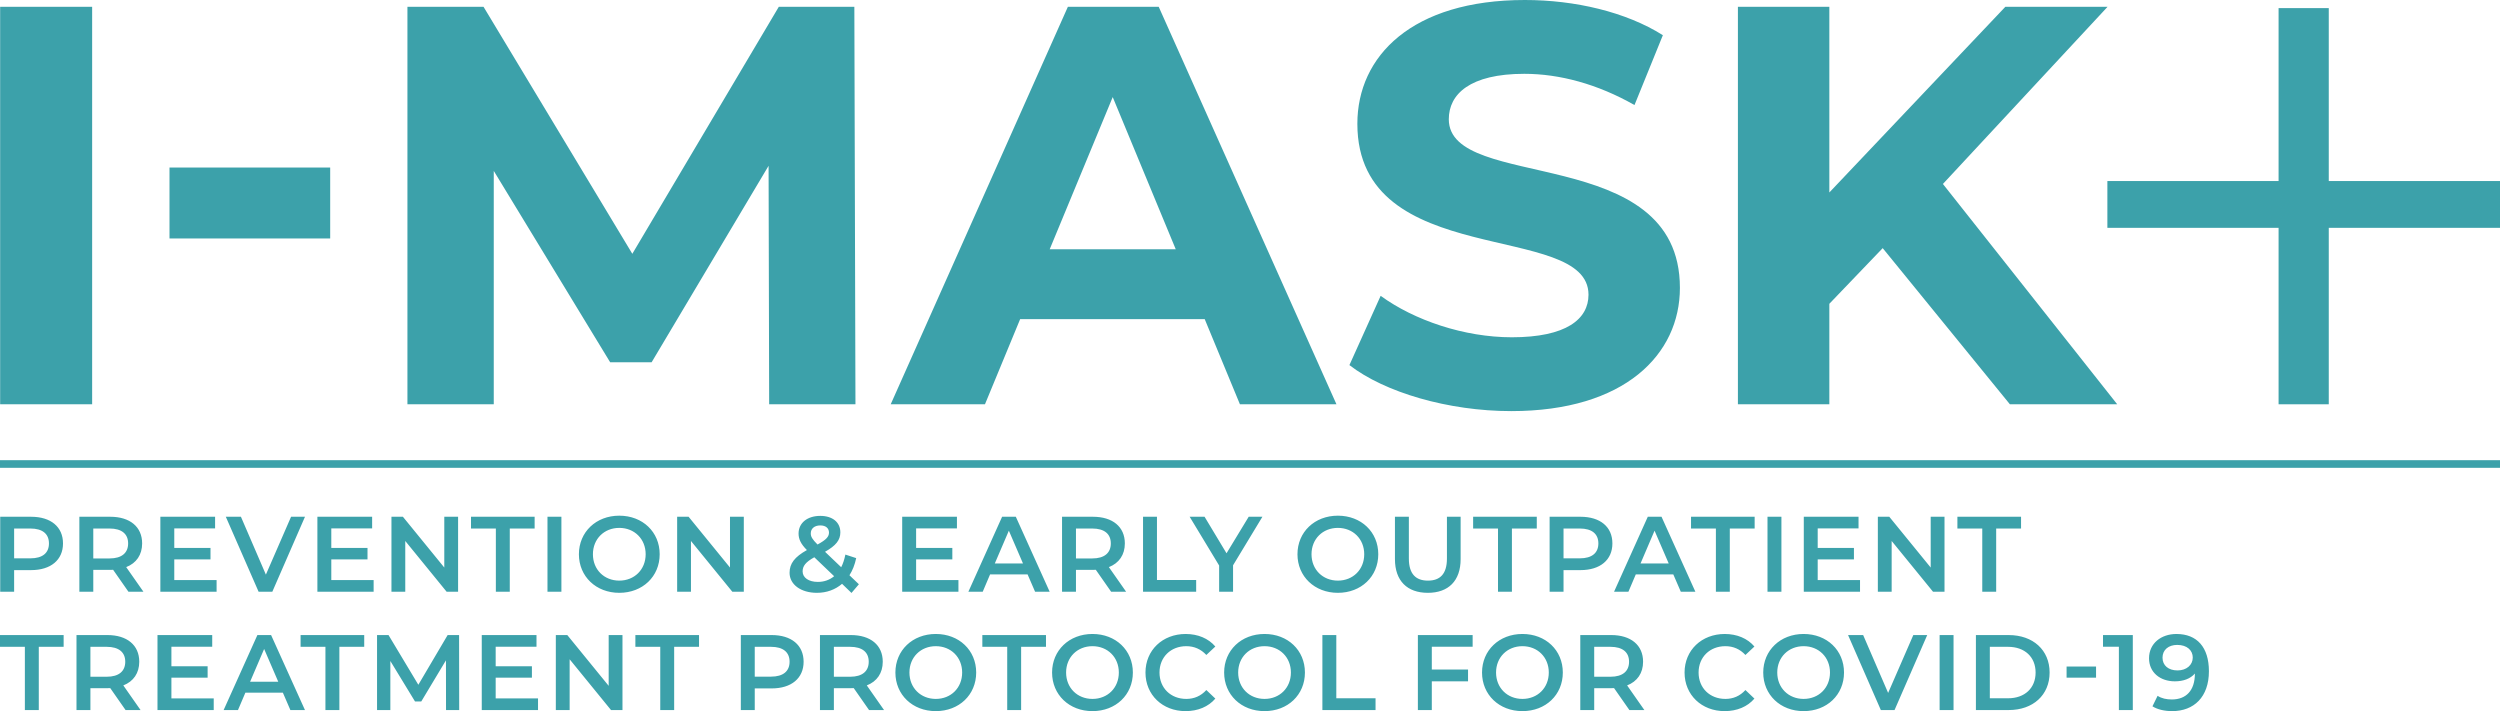
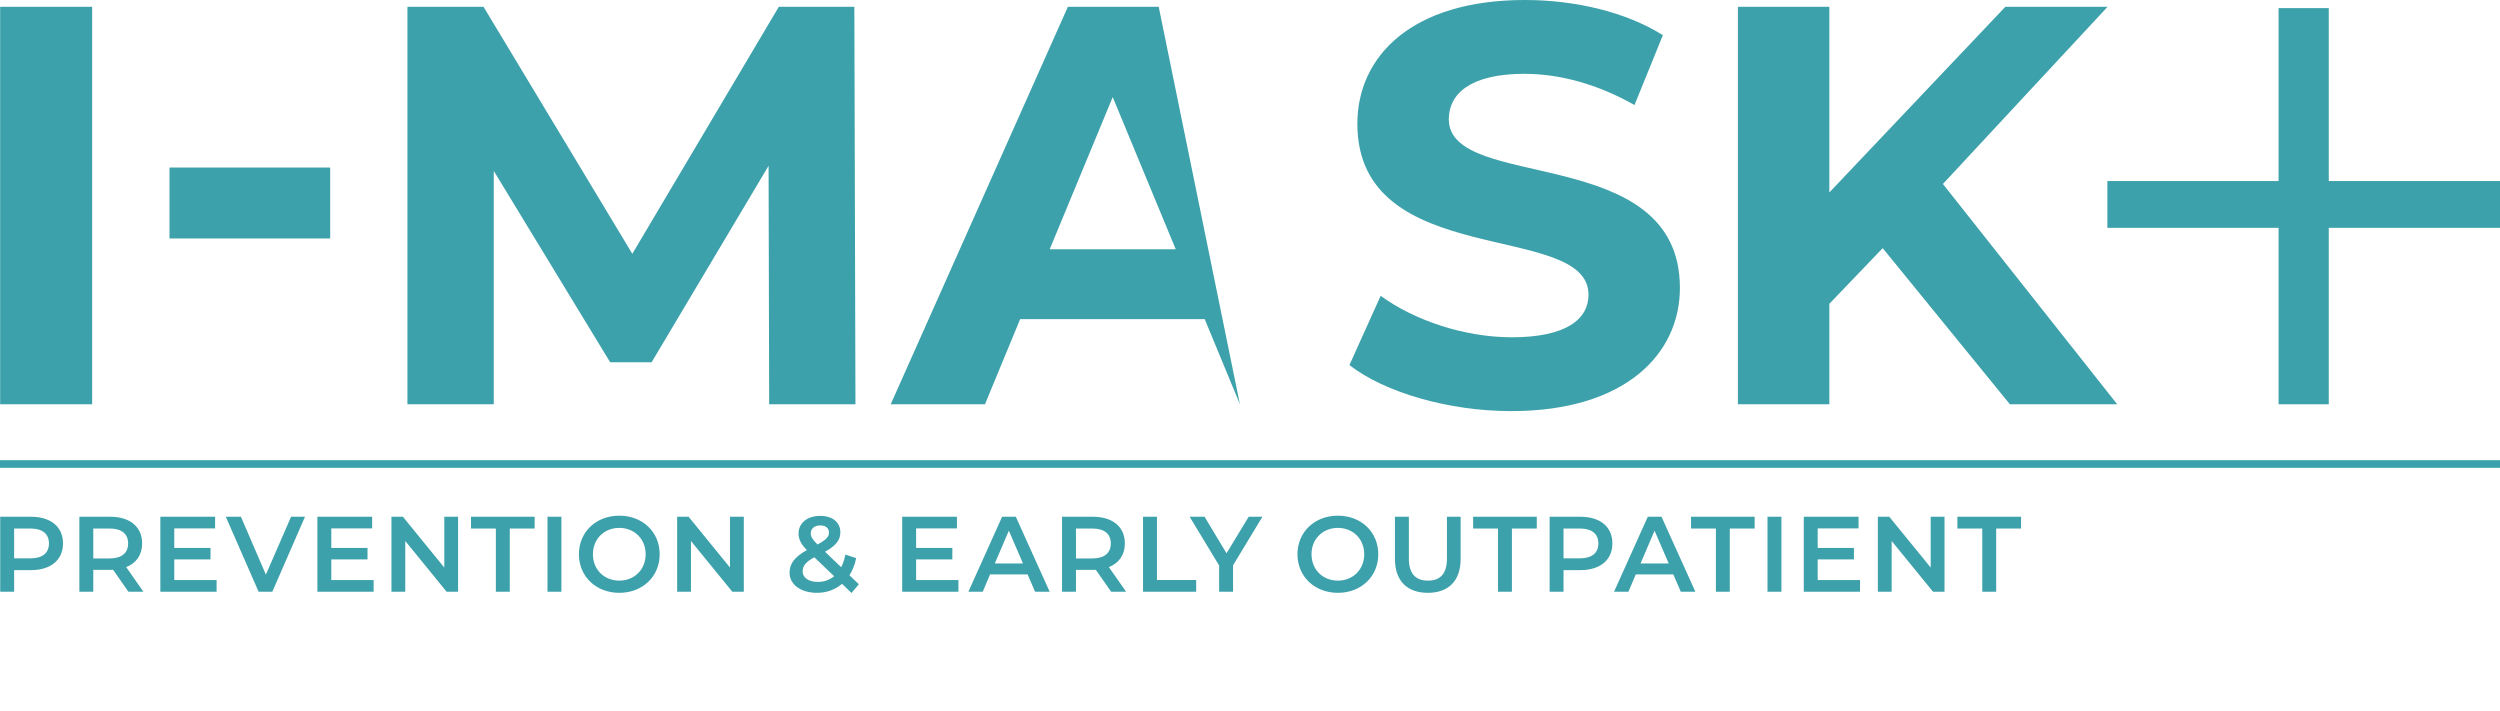
<svg xmlns="http://www.w3.org/2000/svg" xmlns:xlink="http://www.w3.org/1999/xlink" version="1.1" id="Layer_1" x="0px" y="0px" width="265.425px" height="75.5px" viewBox="0 0 265.425 75.5" enable-background="new 0 0 265.425 75.5" xml:space="preserve">
  <g>
    <defs>
      <rect id="SVGID_1_" width="265.425" height="75.5" />
    </defs>
    <clipPath id="SVGID_2_">
      <use xlink:href="#SVGID_1_" overflow="visible" />
    </clipPath>
-     <path clip-path="url(#SVGID_2_)" fill="#3CA1AA" d="M231.188,71.179c-0.966,0-1.594-0.524-1.594-1.355s0.638-1.354,1.561-1.354   c1.059,0,1.65,0.591,1.65,1.343C232.805,70.597,232.146,71.179,231.188,71.179 M231.074,67.31c-1.627,0-2.911,1-2.911,2.582   c0,1.49,1.171,2.445,2.741,2.445c0.889,0,1.65-0.272,2.127-0.829v0.011c0,1.81-0.943,2.743-2.447,2.743   c-0.557,0-1.081-0.104-1.513-0.387l-0.545,1.114c0.534,0.341,1.296,0.511,2.092,0.511c2.312,0,3.902-1.501,3.902-4.232   C234.521,68.708,233.249,67.31,231.074,67.31 M223.276,67.424v1.238h1.686v6.724h1.478v-7.962H223.276z M219.409,71.95h3.129   v-1.182h-3.129V71.95z M211.26,74.137v-5.464h1.934c1.776,0,2.926,1.083,2.926,2.73c0,1.651-1.149,2.733-2.926,2.733H211.26z    M209.782,75.386h3.48c2.583,0,4.345-1.591,4.345-3.982c0-2.388-1.762-3.979-4.345-3.979h-3.48V75.386z M205.929,75.386h1.478   v-7.962h-1.478V75.386z M203.136,67.424l-2.673,6.143l-2.652-6.143h-1.602l3.48,7.962h1.455l3.47-7.962H203.136z M191.49,74.204   c-1.604,0-2.799-1.172-2.799-2.801c0-1.626,1.194-2.798,2.799-2.798s2.8,1.172,2.8,2.798   C194.29,73.032,193.095,74.204,191.49,74.204 M191.49,75.5c2.47,0,4.289-1.729,4.289-4.097c0-2.366-1.819-4.094-4.289-4.094   s-4.288,1.739-4.288,4.094C187.202,73.762,189.021,75.5,191.49,75.5 M183.104,75.5c1.308,0,2.423-0.466,3.163-1.33l-0.955-0.909   c-0.581,0.636-1.299,0.943-2.128,0.943c-1.651,0-2.845-1.16-2.845-2.801c0-1.638,1.193-2.798,2.845-2.798   c0.829,0,1.547,0.308,2.128,0.933l0.955-0.897c-0.74-0.865-1.855-1.331-3.151-1.331c-2.447,0-4.266,1.718-4.266,4.094   C178.85,73.783,180.668,75.5,183.104,75.5 M172.957,70.256c0,1.002-0.673,1.594-1.972,1.594h-1.729v-3.177h1.729   C172.284,68.673,172.957,69.255,172.957,70.256 M174.582,75.386l-1.83-2.616c1.079-0.42,1.694-1.309,1.694-2.514   c0-1.765-1.296-2.832-3.392-2.832h-3.275v7.962h1.478v-2.321h1.798c0.104,0,0.205,0,0.308-0.01l1.629,2.331H174.582z    M161.637,74.204c-1.604,0-2.801-1.172-2.801-2.801c0-1.626,1.196-2.798,2.801-2.798s2.798,1.172,2.798,2.798   C164.435,73.032,163.241,74.204,161.637,74.204 M161.637,75.5c2.469,0,4.287-1.729,4.287-4.097c0-2.366-1.818-4.094-4.287-4.094   c-2.472,0-4.29,1.739-4.29,4.094C157.347,73.762,159.165,75.5,161.637,75.5 M156.35,68.662v-1.238h-5.814v7.962h1.479v-3.049h3.847   v-1.251h-3.847v-2.424H156.35z M140.398,75.386h5.644v-1.249h-4.166v-6.713h-1.478V75.386z M134.256,74.204   c-1.604,0-2.8-1.172-2.8-2.801c0-1.626,1.195-2.798,2.8-2.798s2.799,1.172,2.799,2.798   C137.055,73.032,135.86,74.204,134.256,74.204 M134.256,75.5c2.469,0,4.288-1.729,4.288-4.097c0-2.366-1.819-4.094-4.288-4.094   c-2.471,0-4.289,1.739-4.289,4.094C129.967,73.762,131.785,75.5,134.256,75.5 M125.869,75.5c1.308,0,2.424-0.466,3.163-1.33   l-0.955-0.909c-0.58,0.636-1.299,0.943-2.129,0.943c-1.649,0-2.844-1.16-2.844-2.801c0-1.638,1.194-2.798,2.844-2.798   c0.83,0,1.549,0.308,2.129,0.933l0.955-0.897c-0.739-0.865-1.855-1.331-3.153-1.331c-2.445,0-4.264,1.718-4.264,4.094   C121.615,73.783,123.434,75.5,125.869,75.5 M115.987,74.204c-1.604,0-2.799-1.172-2.799-2.801c0-1.626,1.194-2.798,2.799-2.798   s2.8,1.172,2.8,2.798C118.787,73.032,117.592,74.204,115.987,74.204 M115.987,75.5c2.471,0,4.289-1.729,4.289-4.097   c0-2.366-1.818-4.094-4.289-4.094c-2.47,0-4.288,1.739-4.288,4.094C111.699,73.762,113.518,75.5,115.987,75.5 M106.935,75.386   h1.478v-6.713h2.639v-1.249h-6.757v1.249h2.641V75.386z M99.354,74.204c-1.604,0-2.8-1.172-2.8-2.801   c0-1.626,1.195-2.798,2.8-2.798c1.605,0,2.798,1.172,2.798,2.798C102.152,73.032,100.96,74.204,99.354,74.204 M99.354,75.5   c2.469,0,4.288-1.729,4.288-4.097c0-2.366-1.819-4.094-4.288-4.094c-2.471,0-4.29,1.739-4.29,4.094   C95.064,73.762,96.884,75.5,99.354,75.5 M92.233,70.256c0,1.002-0.673,1.594-1.969,1.594h-1.731v-3.177h1.731   C91.561,68.673,92.233,69.255,92.233,70.256 M93.859,75.386l-1.831-2.616c1.081-0.42,1.694-1.309,1.694-2.514   c0-1.765-1.296-2.832-3.392-2.832h-3.275v7.962h1.478v-2.321h1.798c0.104,0,0.206,0,0.309-0.01l1.628,2.331H93.859z M81.86,71.839   h-1.729v-3.166h1.729c1.298,0,1.97,0.582,1.97,1.583C83.83,71.258,83.158,71.839,81.86,71.839 M81.929,67.424h-3.275v7.962h1.478   v-2.297h1.798c2.094,0,3.39-1.081,3.39-2.833C85.318,68.491,84.022,67.424,81.929,67.424 M70.098,75.386h1.478v-6.713h2.64v-1.249   h-6.758v1.249h2.641V75.386z M64.623,67.424v5.391l-4.393-5.391h-1.218v7.962h1.467v-5.391l4.393,5.391h1.216v-7.962H64.623z    M52.626,74.148V71.95h3.847v-1.215h-3.847v-2.073h4.334v-1.238h-5.812v7.962h5.974v-1.237H52.626z M48.753,75.386l-0.012-7.962   h-1.215l-3.111,5.278l-3.166-5.278h-1.218v7.962h1.412v-5.209l2.619,4.299h0.663l2.621-4.368l0.008,5.278H48.753z M34.551,75.386   h1.48v-6.713h2.638v-1.249h-6.756v1.249h2.638V75.386z M26.552,72.383l1.491-3.481l1.501,3.481H26.552z M30.83,75.386h1.548   l-3.596-7.962h-1.455l-3.584,7.962h1.523l0.785-1.843h3.982L30.83,75.386z M18.198,74.148V71.95h3.845v-1.215h-3.845v-2.073h4.333   v-1.238H16.72v7.962h5.971v-1.237H18.198z M13.298,70.256c0,1.002-0.672,1.594-1.97,1.594h-1.73v-3.177h1.73   C12.625,68.673,13.298,69.255,13.298,70.256 M14.923,75.386l-1.831-2.616c1.08-0.42,1.693-1.309,1.693-2.514   c0-1.765-1.296-2.832-3.39-2.832H8.121v7.962h1.478v-2.321h1.798c0.103,0,0.206,0,0.307-0.01l1.628,2.331H14.923z M2.64,75.386   h1.478v-6.713h2.638v-1.249H0v1.249h2.64V75.386z" />
    <path clip-path="url(#SVGID_2_)" fill="#3CA1AA" d="M210.456,62.826h1.478v-6.713h2.641v-1.249h-6.758v1.249h2.64V62.826z    M204.981,54.864v5.391l-4.395-5.391h-1.215v7.962h1.466v-5.391l4.393,5.391h1.218v-7.962H204.981z M192.985,61.588v-2.197h3.847   v-1.215h-3.847v-2.074h4.335v-1.237h-5.812v7.962h5.971v-1.238H192.985z M187.655,62.826h1.478v-7.962h-1.478V62.826z    M182.175,62.826h1.478v-6.713h2.638v-1.249h-6.755v1.249h2.64V62.826z M174.175,59.823l1.489-3.481l1.503,3.481H174.175z    M178.452,62.826h1.547l-3.595-7.962h-1.458l-3.583,7.962h1.525l0.784-1.843h3.982L178.452,62.826z M167.729,59.279H166v-3.166   h1.729c1.299,0,1.97,0.582,1.97,1.583C169.698,58.698,169.027,59.279,167.729,59.279 M167.798,54.864h-3.275v7.962H166v-2.297   h1.798c2.094,0,3.39-1.081,3.39-2.833C171.188,55.932,169.892,54.864,167.798,54.864 M159.042,62.826h1.478v-6.713h2.64v-1.249   h-6.758v1.249h2.641V62.826z M151.595,62.94c2.173,0,3.48-1.262,3.48-3.582v-4.494h-1.454v4.437c0,1.64-0.729,2.344-2.017,2.344   c-1.285,0-2.025-0.704-2.025-2.344v-4.437h-1.478v4.494C148.102,61.679,149.41,62.94,151.595,62.94 M142.042,61.645   c-1.604,0-2.799-1.172-2.799-2.8c0-1.627,1.194-2.799,2.799-2.799s2.798,1.172,2.798,2.799   C144.84,60.473,143.646,61.645,142.042,61.645 M142.042,62.94c2.469,0,4.289-1.728,4.289-4.096c0-2.367-1.82-4.095-4.289-4.095   c-2.471,0-4.29,1.738-4.29,4.095S139.571,62.94,142.042,62.94 M134.03,54.864h-1.456l-2.354,3.878l-2.331-3.878h-1.583l3.13,5.176   v2.786h1.478v-2.81L134.03,54.864z M121.356,62.826h5.641v-1.249h-4.162v-6.713h-1.479V62.826z M117.935,57.696   c0,1.002-0.672,1.594-1.97,1.594h-1.73v-3.177h1.73C117.263,56.113,117.935,56.695,117.935,57.696 M119.561,62.826l-1.831-2.616   c1.08-0.42,1.695-1.309,1.695-2.514c0-1.765-1.296-2.832-3.391-2.832h-3.277v7.962h1.478v-2.321h1.8c0.102,0,0.204,0,0.306-0.011   l1.629,2.332H119.561z M105.618,59.823l1.492-3.481l1.501,3.481H105.618z M109.896,62.826h1.548l-3.595-7.962h-1.455l-3.583,7.962   h1.523l0.783-1.843h3.981L109.896,62.826z M97.264,61.588v-2.197h3.845v-1.215h-3.845v-2.074h4.334v-1.237h-5.812v7.962h5.971   v-1.238H97.264z M86.83,61.781c-0.978,0-1.616-0.454-1.616-1.115c0-0.568,0.319-0.989,1.241-1.502l2.105,2.013   C88.071,61.577,87.491,61.781,86.83,61.781 M87.093,55.784c0.592,0,0.921,0.308,0.921,0.763c0,0.431-0.294,0.763-1.218,1.264   c-0.568-0.57-0.716-0.833-0.716-1.185C86.08,56.135,86.455,55.784,87.093,55.784 M91.188,62.031l-1.002-0.955   c0.331-0.514,0.569-1.127,0.716-1.821l-1.148-0.375c-0.103,0.511-0.251,0.967-0.444,1.342l-1.717-1.64   c1.149-0.647,1.627-1.239,1.627-2.059c0-1.081-0.841-1.752-2.127-1.752c-1.399,0-2.309,0.764-2.309,1.877   c0,0.58,0.236,1.104,0.886,1.752c-1.297,0.729-1.841,1.423-1.841,2.413c0,1.252,1.215,2.127,2.9,2.127   c1.048,0,1.955-0.342,2.673-0.955l1.001,0.967L91.188,62.031z M77.503,54.864v5.391l-4.394-5.391h-1.216v7.962h1.466v-5.391   l4.393,5.391h1.218v-7.962H77.503z M65.749,61.645c-1.605,0-2.799-1.172-2.799-2.8c0-1.627,1.194-2.799,2.799-2.799   c1.604,0,2.801,1.172,2.801,2.799C68.549,60.473,67.353,61.645,65.749,61.645 M65.749,62.94c2.47,0,4.289-1.728,4.289-4.096   c0-2.367-1.818-4.095-4.289-4.095c-2.468,0-4.287,1.738-4.287,4.095S63.281,62.94,65.749,62.94 M58.126,62.826h1.478v-7.962h-1.478   V62.826z M52.645,62.826h1.478v-6.713h2.639v-1.249h-6.756v1.249h2.639V62.826z M47.17,54.864v5.391l-4.394-5.391h-1.215v7.962   h1.466v-5.391l4.393,5.391h1.215v-7.962H47.17z M35.174,61.588v-2.197h3.844v-1.215h-3.844v-2.074h4.335v-1.237h-5.812v7.962h5.971   v-1.238H35.174z M30.903,54.864l-2.674,6.143l-2.65-6.143h-1.604l3.482,7.962h1.455l3.469-7.962H30.903z M18.503,61.588v-2.197   h3.846v-1.215h-3.846v-2.074h4.333v-1.237h-5.811v7.962h5.971v-1.238H18.503z M13.604,57.696c0,1.002-0.673,1.594-1.97,1.594h-1.73   v-3.177h1.73C12.931,56.113,13.604,56.695,13.604,57.696 M15.229,62.826l-1.831-2.616c1.08-0.42,1.693-1.309,1.693-2.514   c0-1.765-1.296-2.832-3.39-2.832H8.426v7.962h1.478v-2.321h1.799c0.103,0,0.205,0,0.307-0.011l1.628,2.332H15.229z M3.231,59.279   H1.5v-3.166h1.73c1.298,0,1.968,0.582,1.968,1.583C5.199,58.698,4.529,59.279,3.231,59.279 M3.299,54.864H0.023v7.962H1.5v-2.297   h1.799c2.094,0,3.39-1.081,3.39-2.833C6.689,55.932,5.393,54.864,3.299,54.864" />
    <line clip-path="url(#SVGID_2_)" fill="none" stroke="#3CA1AA" stroke-width="0.81" x1="0" y1="49.263" x2="265.425" y2="49.263" />
-     <path clip-path="url(#SVGID_2_)" fill="#3CA1AA" d="M213.391,42.923h11.394l-18.506-23.391l17.483-18.811h-10.853l-18.688,19.715   V0.722h-9.707v42.201h9.707V32.254l5.665-5.909L213.391,42.923z M160.45,43.647c12.058,0,17.906-6.028,17.906-13.083   c0-15.493-24.537-10.127-24.537-17.905c0-2.653,2.231-4.822,8.018-4.822c3.737,0,7.778,1.085,11.697,3.316l3.013-7.417   C172.629,1.264,167.203,0,161.897,0c-11.997,0-17.786,5.968-17.786,13.141c0,15.675,24.54,10.25,24.54,18.147   c0,2.592-2.353,4.521-8.141,4.521c-5.063,0-10.37-1.809-13.926-4.401l-3.316,7.354C147.006,41.656,153.759,43.647,160.45,43.647    M111.446,26.466l6.691-16.159l6.692,16.159H111.446z M131.643,42.923h10.249L123.021,0.722h-9.645l-18.81,42.201h10.007   l3.737-9.043h19.593L131.643,42.923z M90.824,42.923L90.706,0.722h-8.02L67.134,26.946L51.337,0.722h-8.08v42.201h9.166V18.144   l12.358,20.318h4.401l12.418-20.859l0.062,25.32H90.824z M17.996,25.32h17.06v-7.536h-17.06V25.32z M0.015,42.923h9.768V0.722   H0.015V42.923z" />
+     <path clip-path="url(#SVGID_2_)" fill="#3CA1AA" d="M213.391,42.923h11.394l-18.506-23.391l17.483-18.811h-10.853l-18.688,19.715   V0.722h-9.707v42.201h9.707V32.254l5.665-5.909L213.391,42.923z M160.45,43.647c12.058,0,17.906-6.028,17.906-13.083   c0-15.493-24.537-10.127-24.537-17.905c0-2.653,2.231-4.822,8.018-4.822c3.737,0,7.778,1.085,11.697,3.316l3.013-7.417   C172.629,1.264,167.203,0,161.897,0c-11.997,0-17.786,5.968-17.786,13.141c0,15.675,24.54,10.25,24.54,18.147   c0,2.592-2.353,4.521-8.141,4.521c-5.063,0-10.37-1.809-13.926-4.401l-3.316,7.354C147.006,41.656,153.759,43.647,160.45,43.647    M111.446,26.466l6.691-16.159l6.692,16.159H111.446z M131.643,42.923L123.021,0.722h-9.645l-18.81,42.201h10.007   l3.737-9.043h19.593L131.643,42.923z M90.824,42.923L90.706,0.722h-8.02L67.134,26.946L51.337,0.722h-8.08v42.201h9.166V18.144   l12.358,20.318h4.401l12.418-20.859l0.062,25.32H90.824z M17.996,25.32h17.06v-7.536h-17.06V25.32z M0.015,42.923h9.768V0.722   H0.015V42.923z" />
  </g>
  <polygon fill="#3CA1AA" points="241.917,42.923 247.245,42.923 247.245,24.189 265.425,24.189 265.425,19.221 247.245,19.221   247.245,0.861 241.917,0.861 241.917,19.221 223.74,19.221 223.74,24.189 241.917,24.189 " />
</svg>